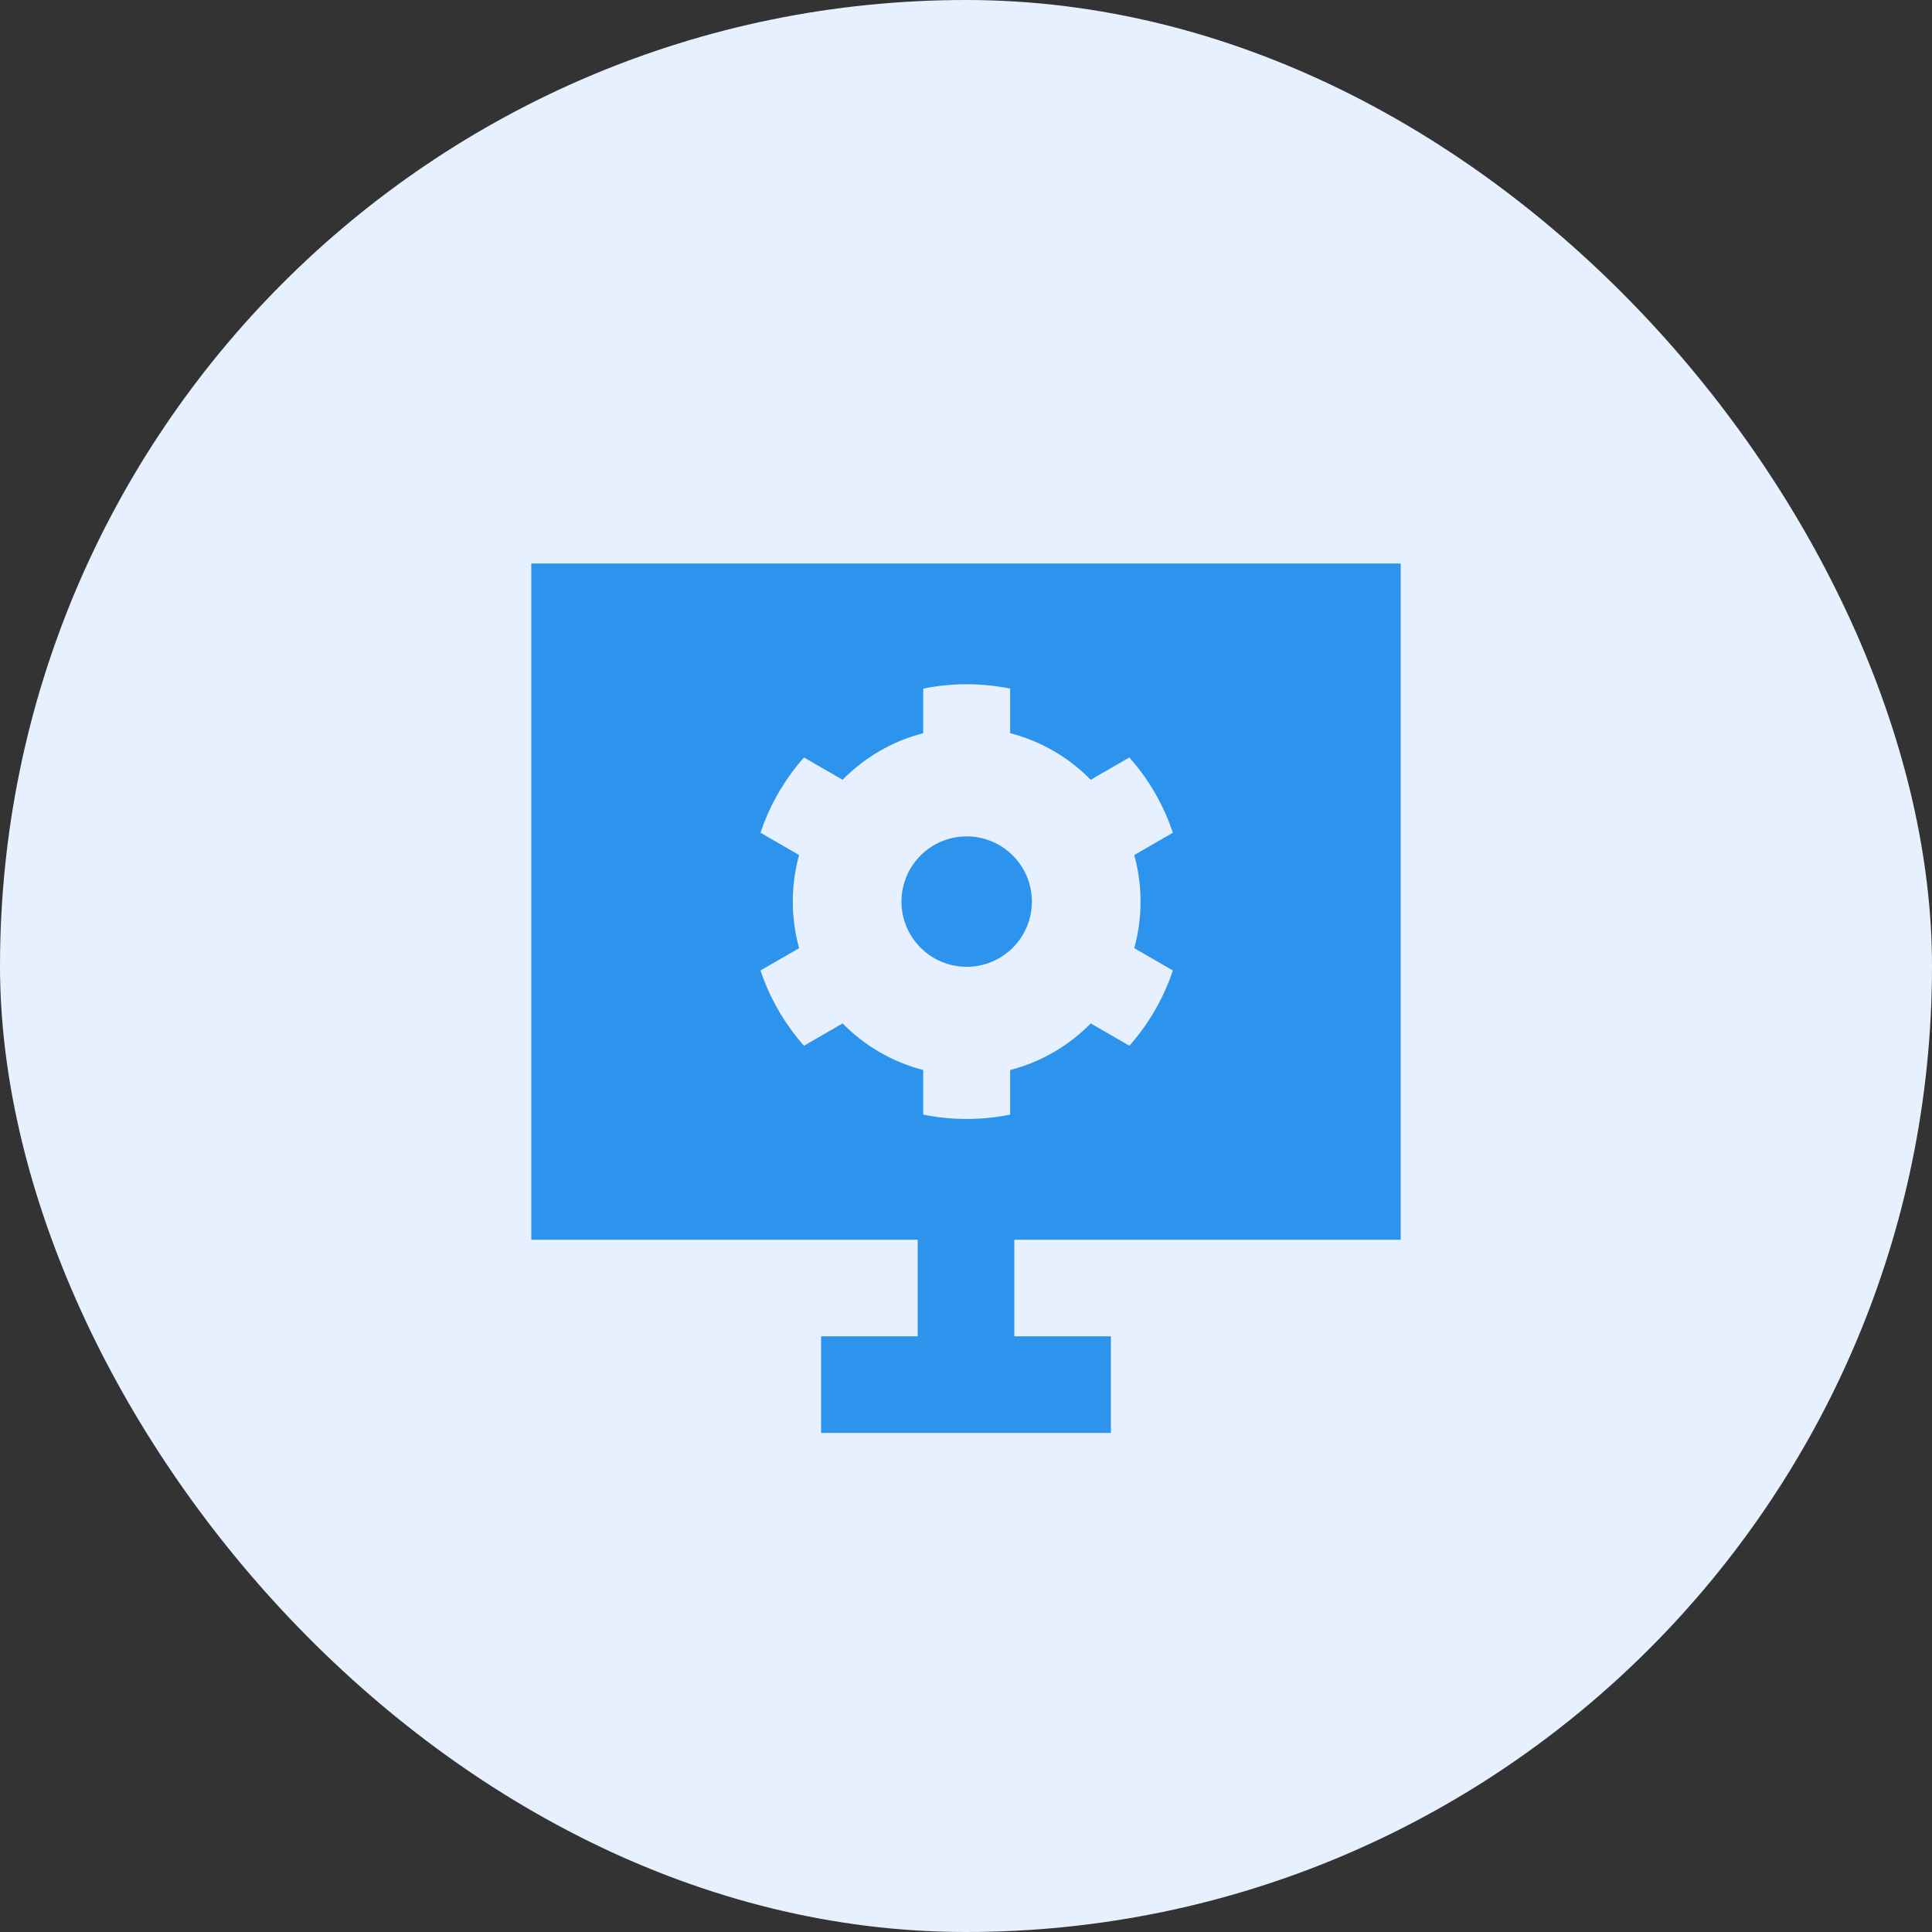
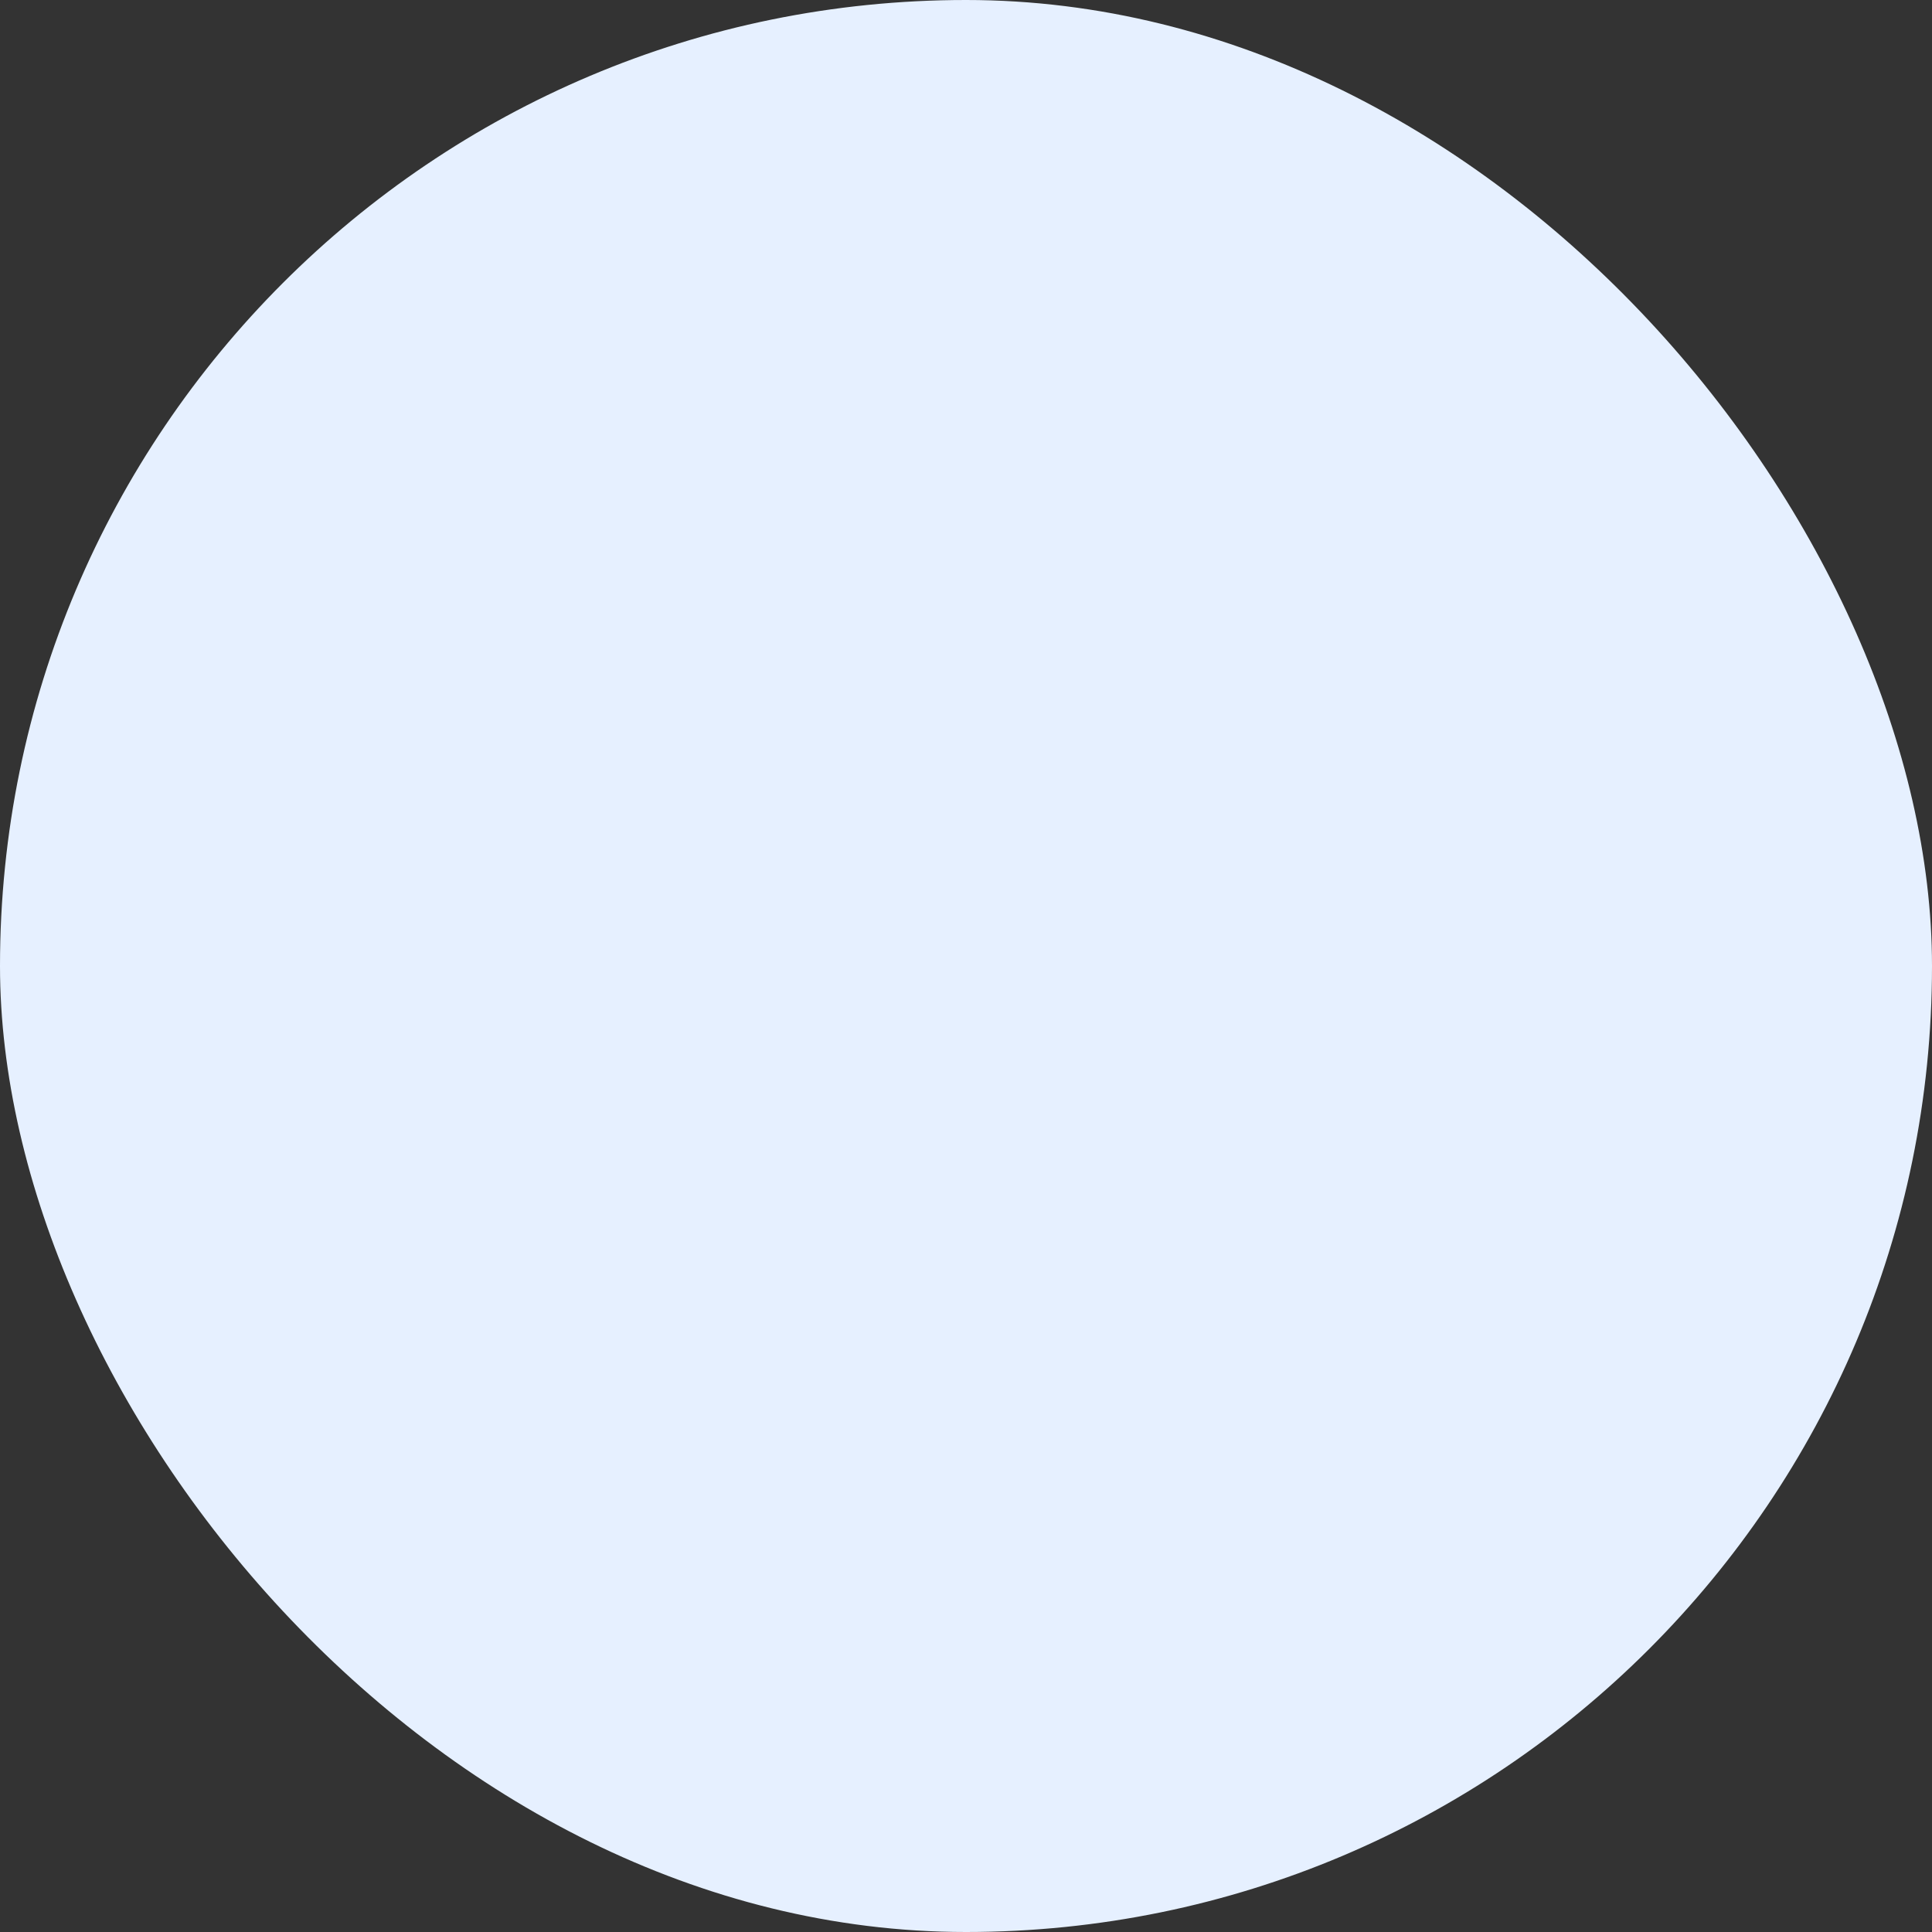
<svg xmlns="http://www.w3.org/2000/svg" width="60" height="60" viewBox="0 0 60 60" fill="none">
  <rect x="0" y="0" width="60" height="60" fill="#333333" stroke="none" />
  <rect width="60" height="60" rx="30" fill="#E6F0FF" />
-   <path fill-rule="evenodd" clip-rule="evenodd" d="M16.5 17.5H43.5V38.5H31.5V41.5H34.5V44.5H25.5V41.5H28.5V38.5H16.5V17.5ZM35.225 26.554L36.425 25.861C36.295 25.471 36.129 25.094 35.93 24.735L35.81 24.526C35.596 24.17 35.349 23.835 35.073 23.524L33.874 24.217C33.197 23.527 32.336 23.019 31.371 22.77V21.385C30.927 21.295 30.474 21.25 30.021 21.25C29.559 21.25 29.107 21.297 28.671 21.385V22.77C27.706 23.018 26.845 23.527 26.168 24.217L24.968 23.524C24.695 23.832 24.45 24.165 24.237 24.518L24.107 24.743C23.91 25.1 23.746 25.474 23.617 25.861L24.817 26.554C24.686 27.025 24.62 27.512 24.621 28C24.621 28.501 24.689 28.986 24.817 29.446L23.617 30.139C23.746 30.527 23.911 30.902 24.109 31.26L24.235 31.479C24.449 31.833 24.694 32.167 24.968 32.476L26.168 31.783C26.845 32.473 27.706 32.981 28.671 33.23V34.615C29.115 34.705 29.567 34.75 30.021 34.75C30.483 34.75 30.935 34.703 31.371 34.615V33.23C32.336 32.981 33.197 32.473 33.874 31.783L35.074 32.476C35.35 32.164 35.597 31.828 35.812 31.471L35.928 31.269C36.128 30.908 36.294 30.53 36.425 30.139L35.225 29.446C35.355 28.975 35.421 28.489 35.421 28C35.421 27.512 35.355 27.025 35.225 26.554ZM30.021 30.025C31.14 30.025 32.046 29.118 32.046 28C32.046 26.882 31.14 25.975 30.021 25.975C28.903 25.975 27.996 26.882 27.996 28C27.996 29.118 28.903 30.025 30.021 30.025Z" fill="#2D94ED" />
</svg>